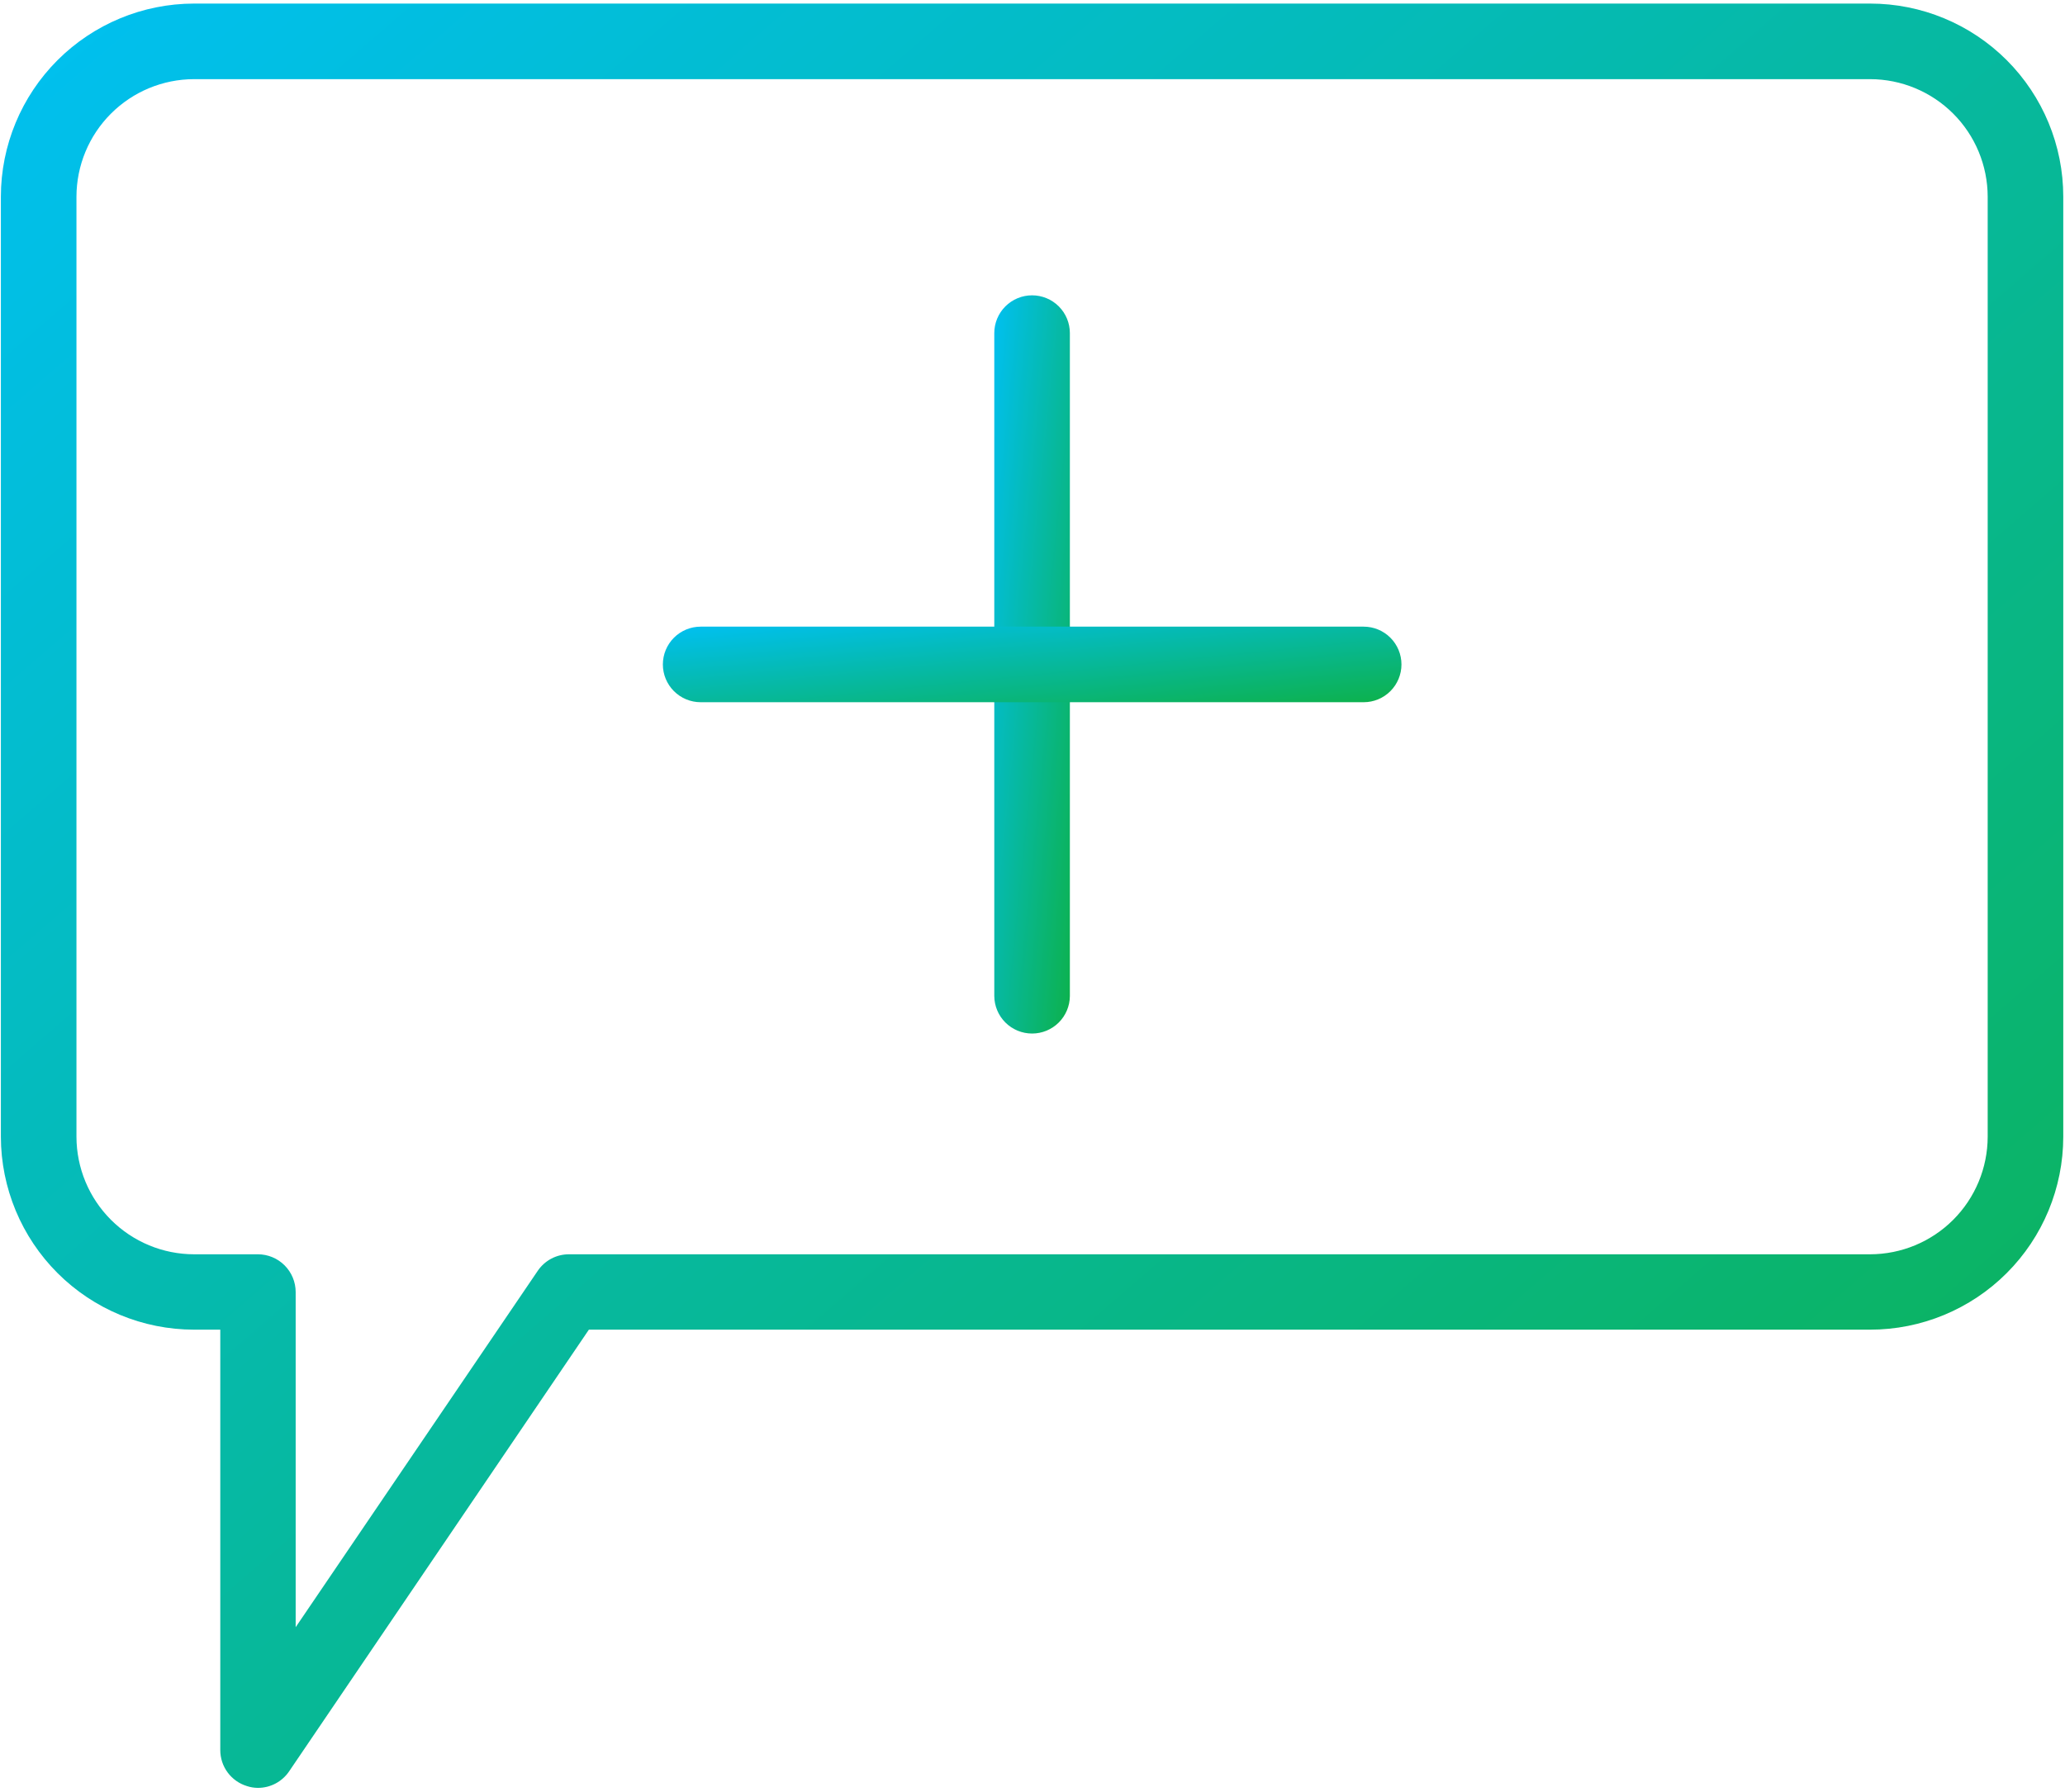
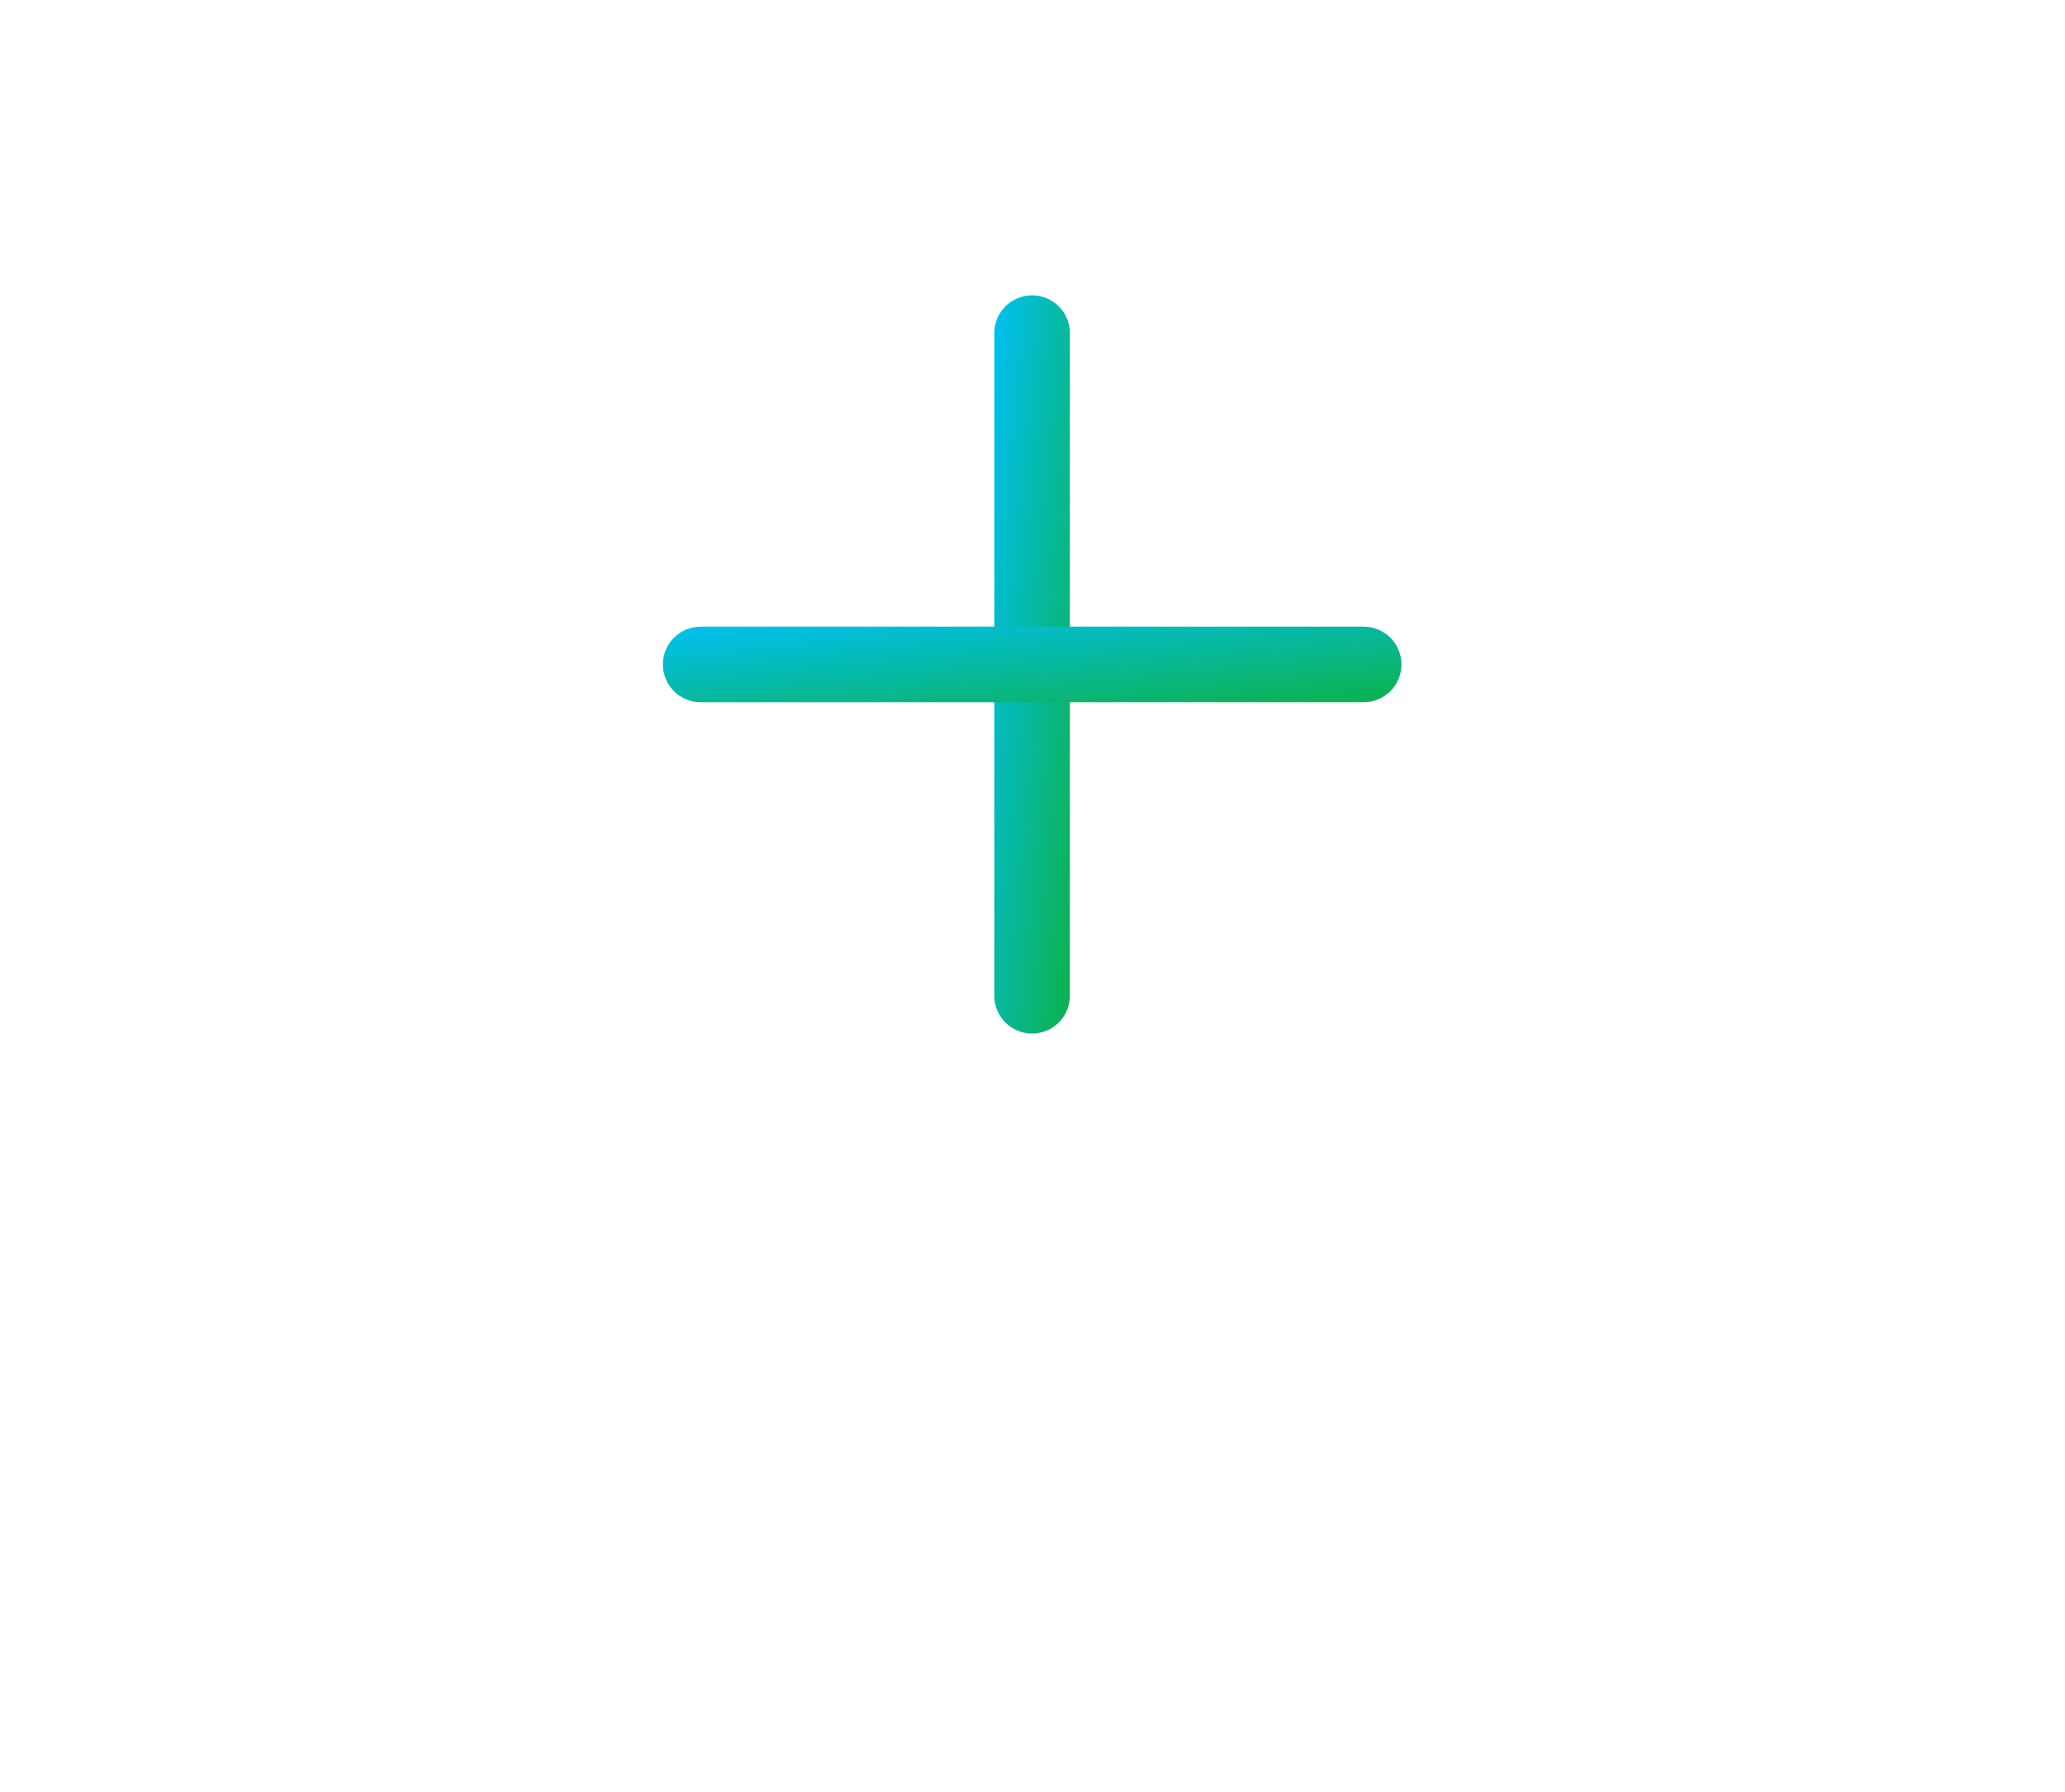
<svg xmlns="http://www.w3.org/2000/svg" width="227" height="197" viewBox="0 0 227 197" fill="none">
-   <path d="M28.347 196.582C27.939 196.581 27.533 196.514 27.145 196.385C26.297 196.127 25.554 195.603 25.026 194.89C24.498 194.178 24.214 193.314 24.215 192.427V146.201H21.328C15.703 146.195 10.309 143.959 6.329 139.983C2.349 136.007 0.107 130.616 0.096 124.99V21.626C0.101 15.996 2.34 10.599 6.321 6.619C10.302 2.638 15.699 0.399 21.328 0.393H205.578C211.209 0.393 216.61 2.63 220.592 6.612C224.573 10.594 226.81 15.995 226.81 21.626V124.99C226.805 130.618 224.565 136.013 220.584 139.99C216.603 143.967 211.205 146.201 205.578 146.201H64.734L31.781 194.767C31.401 195.328 30.889 195.786 30.29 196.103C29.692 196.419 29.025 196.584 28.347 196.582ZM21.328 8.703C17.903 8.708 14.619 10.072 12.197 12.494C9.774 14.916 8.411 18.2 8.405 21.626V124.99C8.411 128.416 9.774 131.7 12.197 134.122C14.619 136.544 17.903 137.908 21.328 137.913H28.347C29.449 137.913 30.506 138.351 31.285 139.13C32.064 139.909 32.502 140.966 32.502 142.068V178.914L59.114 139.728C59.494 139.168 60.005 138.709 60.604 138.392C61.203 138.076 61.87 137.911 62.547 137.913H205.578C209.004 137.908 212.287 136.544 214.71 134.122C217.132 131.7 218.495 128.416 218.501 124.99V21.626C218.495 18.2 217.132 14.916 214.71 12.494C212.287 10.072 209.004 8.708 205.578 8.703H21.328Z" fill="url(#paint0_linear_513_3739)" />
  <path d="M113.454 113.641C112.355 113.641 111.302 113.207 110.523 112.432C109.745 111.658 109.305 110.607 109.299 109.508V36.627C109.299 35.525 109.737 34.468 110.516 33.689C111.295 32.91 112.352 32.472 113.454 32.472C114.555 32.472 115.612 32.91 116.391 33.689C117.171 34.468 117.608 35.525 117.608 36.627V109.53C117.597 110.625 117.154 111.67 116.376 112.44C115.598 113.21 114.548 113.641 113.454 113.641Z" fill="url(#paint1_linear_513_3739)" />
  <path d="M149.904 77.211H77.022C75.92 77.211 74.863 76.774 74.084 75.994C73.305 75.215 72.867 74.159 72.867 73.057C72.867 71.955 73.305 70.898 74.084 70.119C74.863 69.34 75.92 68.902 77.022 68.902H149.904C151.006 68.902 152.063 69.34 152.842 70.119C153.621 70.898 154.059 71.955 154.059 73.057C154.059 74.159 153.621 75.215 152.842 75.994C152.063 76.774 151.006 77.211 149.904 77.211Z" fill="url(#paint2_linear_513_3739)" />
  <defs>
    <linearGradient id="paint0_linear_513_3739" x1="226.81" y1="196.582" x2="32.655" y2="-27.782" gradientUnits="userSpaceOnUse">
      <stop stop-color="#0DB14B" />
      <stop offset="1" stop-color="#00C0F2" />
    </linearGradient>
    <linearGradient id="paint1_linear_513_3739" x1="117.608" y1="113.641" x2="101.162" y2="111.958" gradientUnits="userSpaceOnUse">
      <stop stop-color="#0DB14B" />
      <stop offset="1" stop-color="#00C0F2" />
    </linearGradient>
    <linearGradient id="paint2_linear_513_3739" x1="154.058" y1="77.211" x2="152.375" y2="60.765" gradientUnits="userSpaceOnUse">
      <stop stop-color="#0DB14B" />
      <stop offset="1" stop-color="#00C0F2" />
    </linearGradient>
  </defs>
</svg>